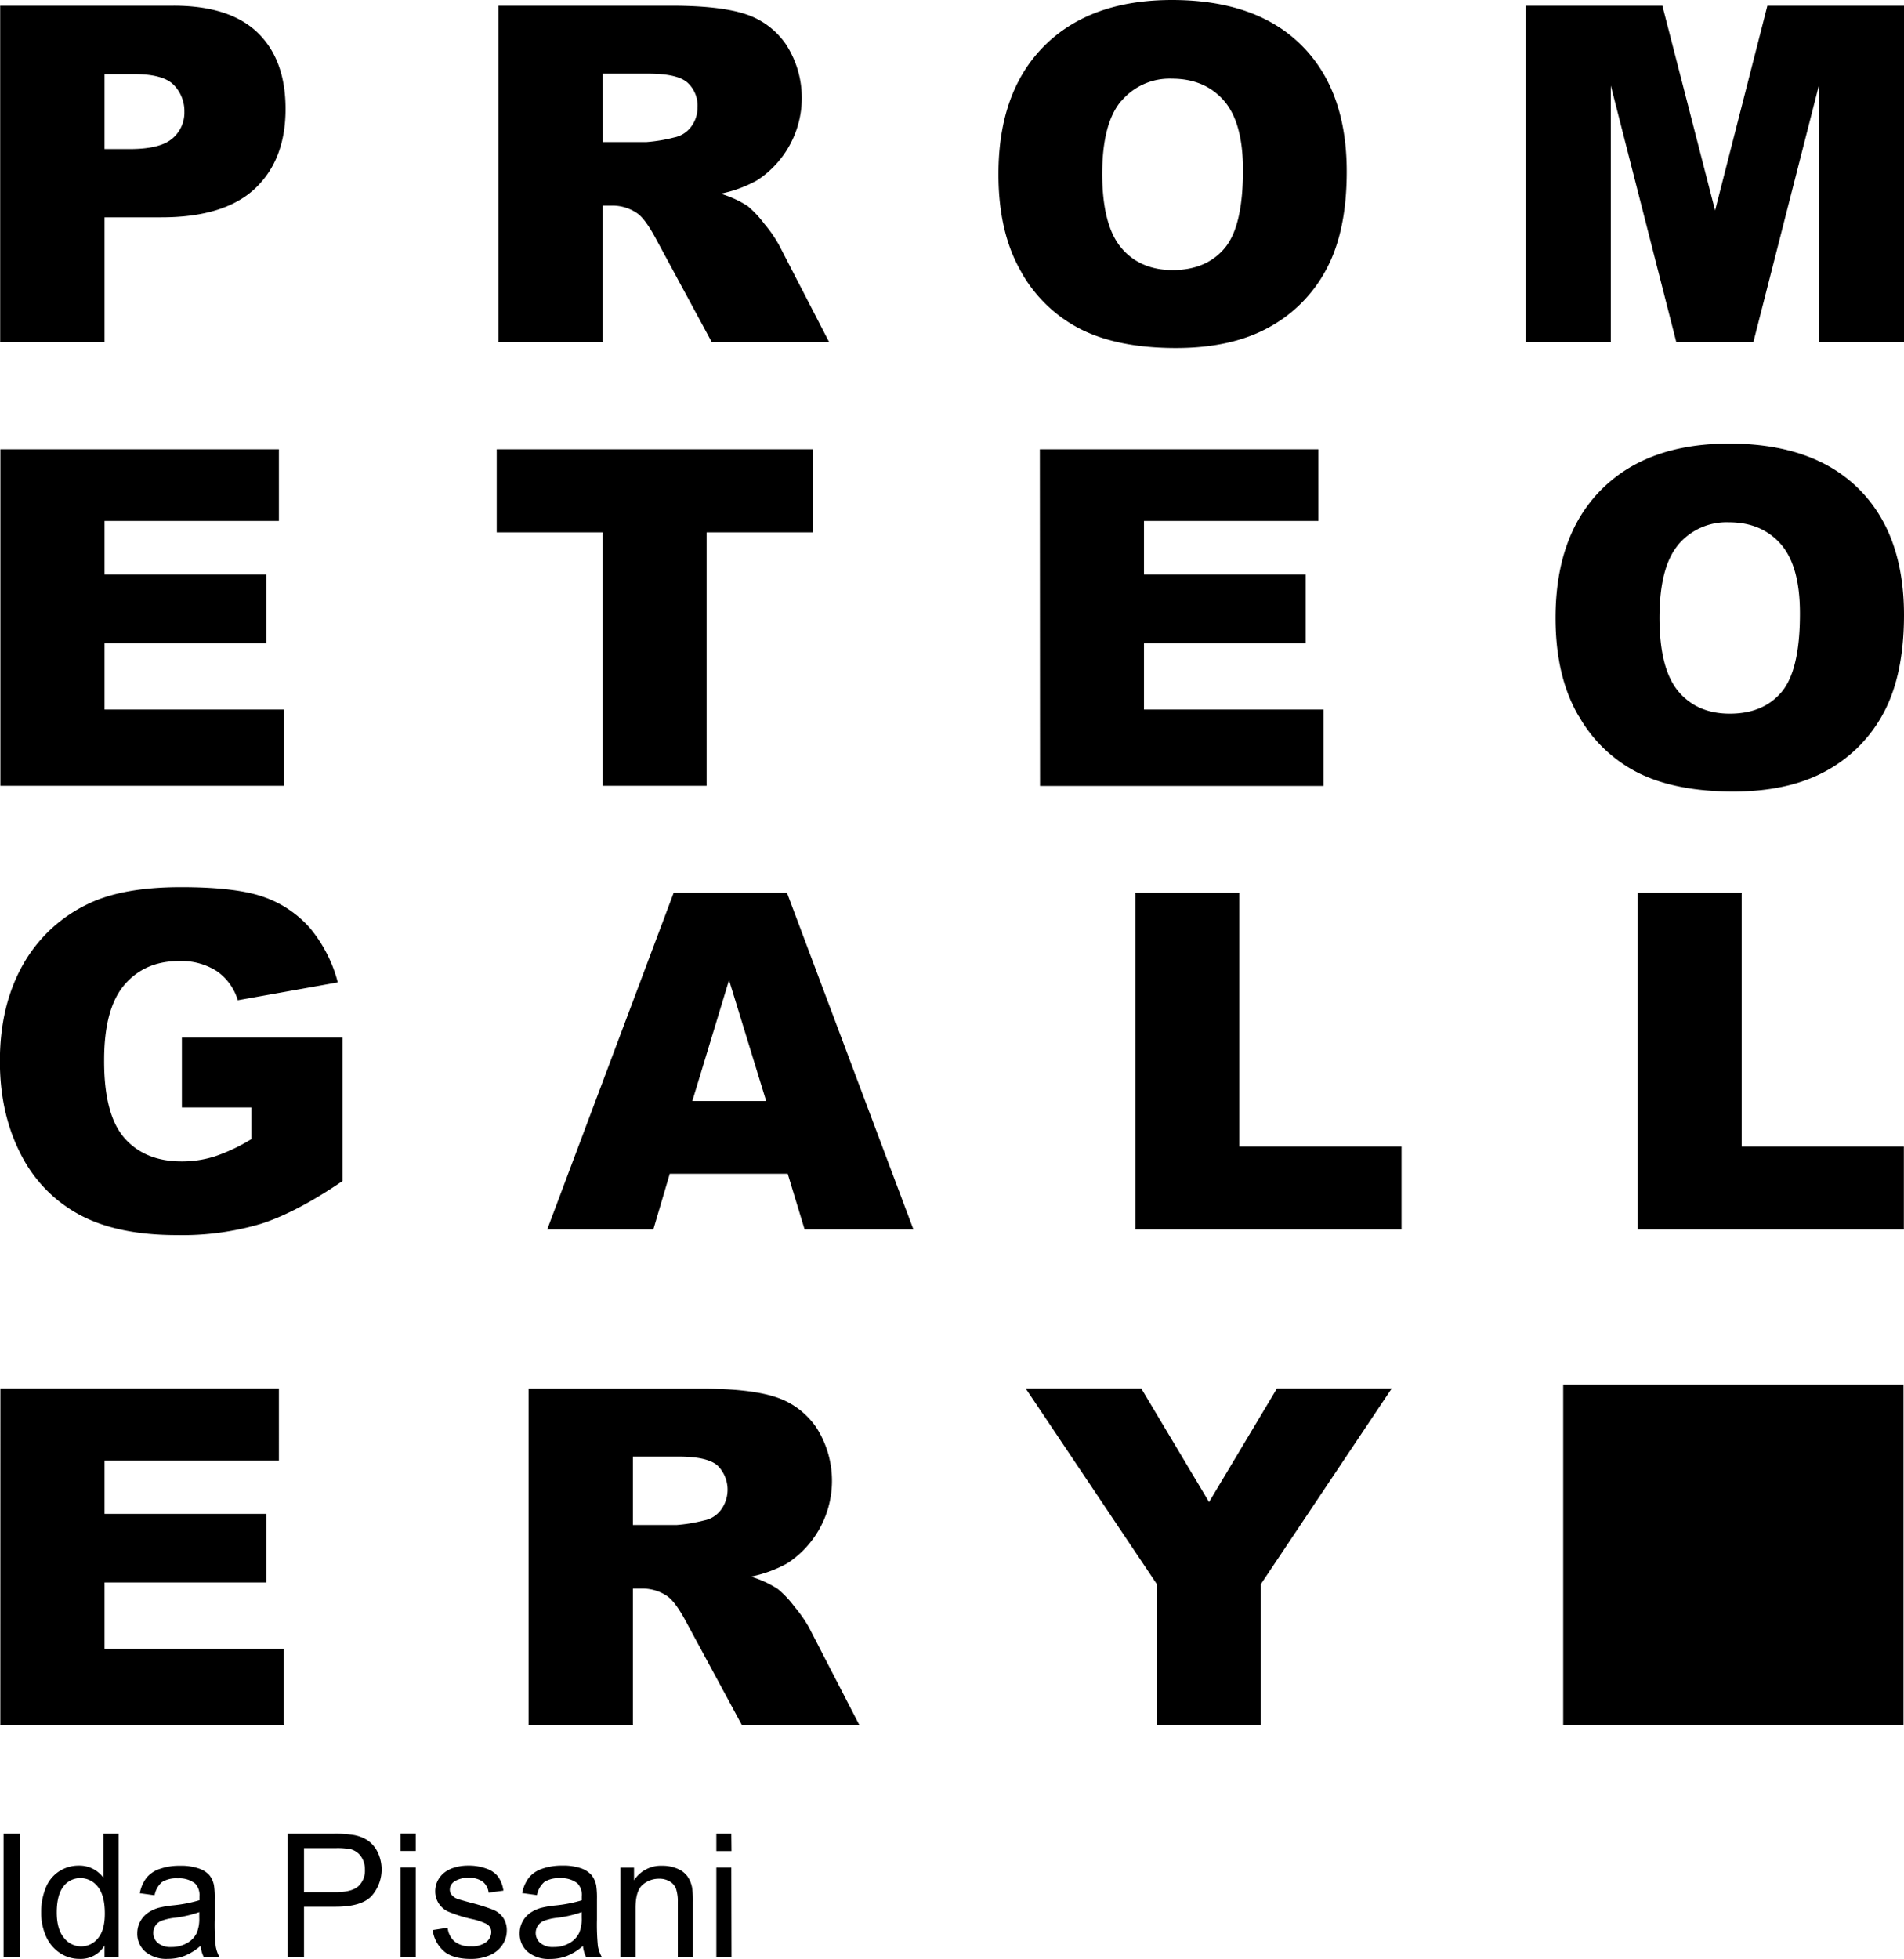
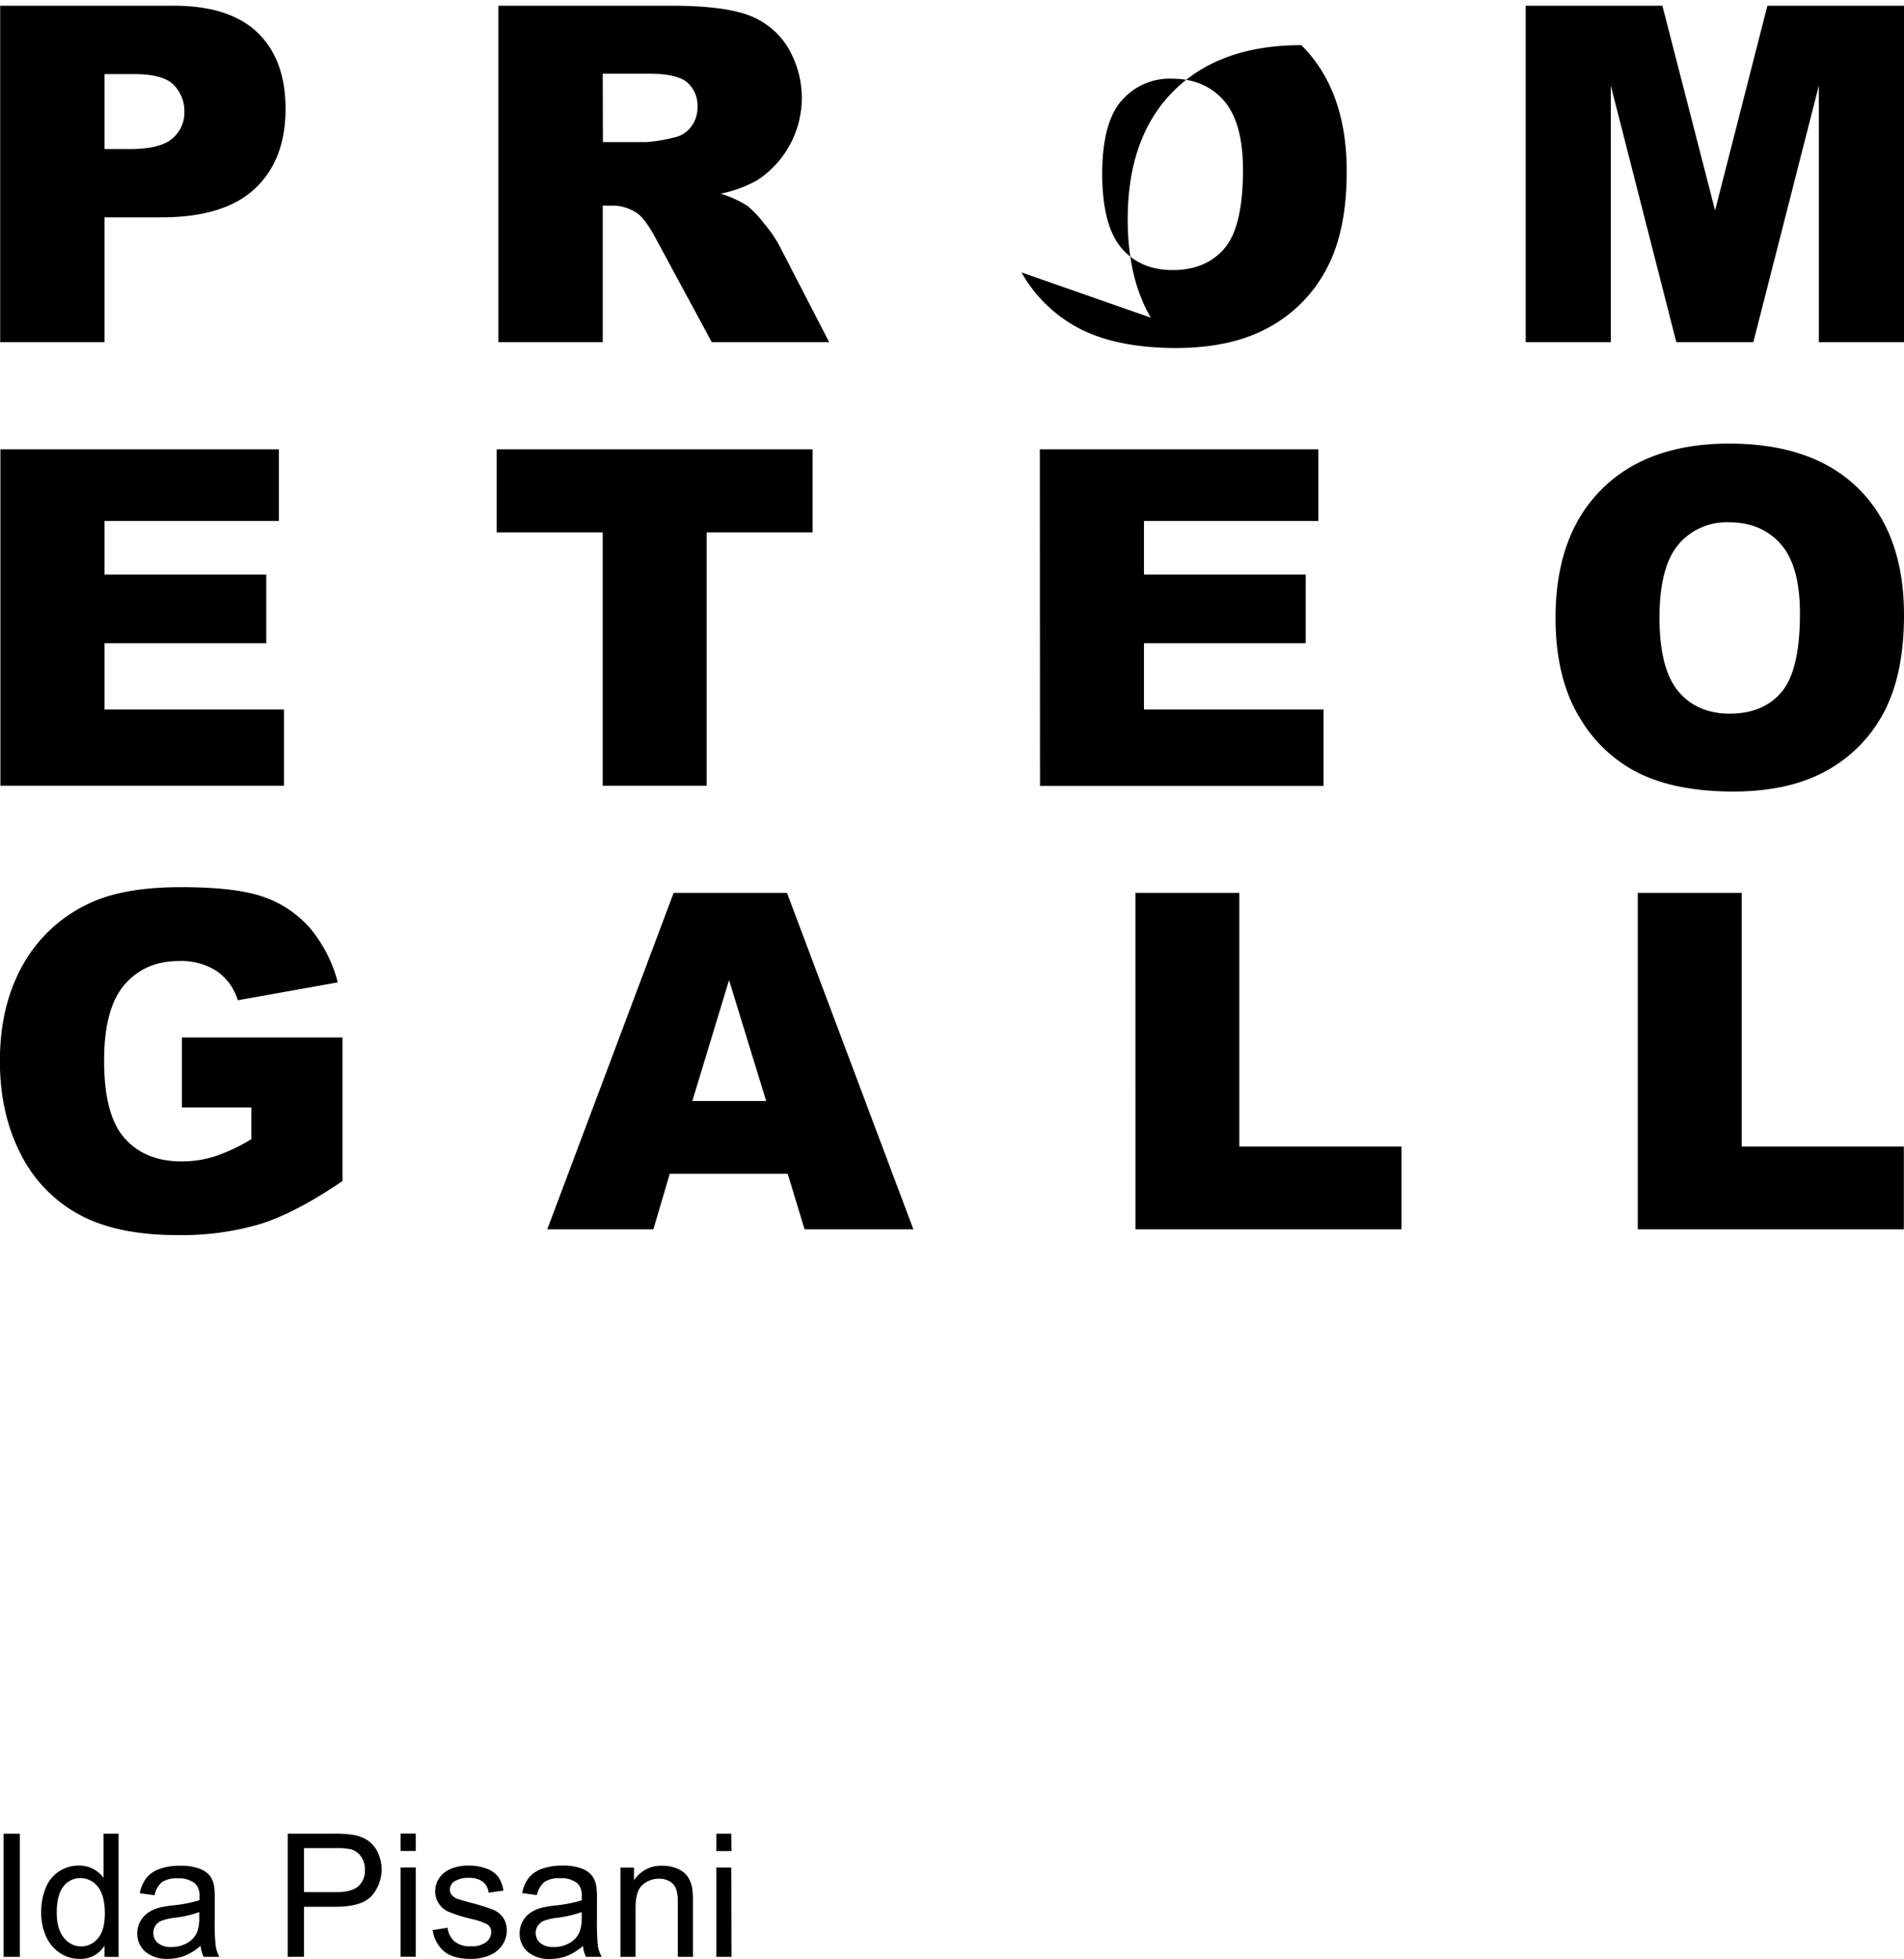
<svg xmlns="http://www.w3.org/2000/svg" id="Livello_1" data-name="Livello 1" viewBox="0 0 523.08 537.9">
  <path d="M237.11,664.78H233v24.51h4.16Zm0-9.32H233v4.77h4.16ZM210.8,689.29V675.9q0-4.71,1.93-6.39a6.73,6.73,0,0,1,4.58-1.68,5.43,5.43,0,0,1,2.89.75,4,4,0,0,1,1.72,2,11,11,0,0,1,.49,3.8v14.91h4.15V674.22a24.2,24.2,0,0,0-.23-4,8.18,8.18,0,0,0-1.29-3.07,6.43,6.43,0,0,0-2.78-2.09,10.27,10.27,0,0,0-4.08-.79,8.81,8.81,0,0,0-7.8,4v-3.48h-3.73v24.51ZM196,678.51a9.93,9.93,0,0,1-.67,4.15,6.47,6.47,0,0,1-2.75,2.88,8.55,8.55,0,0,1-4.27,1.05,5.41,5.41,0,0,1-3.68-1.11,3.61,3.61,0,0,1,1-6.09,15.36,15.36,0,0,1,3.62-.83A31.35,31.35,0,0,0,196,677Zm1.18,10.78h4.33a9.39,9.39,0,0,1-1.05-2.95,60.57,60.57,0,0,1-.26-7.32v-5.54a23.11,23.11,0,0,0-.21-3.83,6.67,6.67,0,0,0-1.29-2.83,6.89,6.89,0,0,0-2.89-1.86,14.74,14.74,0,0,0-5.1-.73,16.32,16.32,0,0,0-5.56.86,8,8,0,0,0-3.67,2.47,10.14,10.14,0,0,0-1.82,4.21l4.06.56a6.33,6.33,0,0,1,2.07-3.64,7.35,7.35,0,0,1,4.32-1,6.93,6.93,0,0,1,4.73,1.41,4.57,4.57,0,0,1,1.18,3.58c0,.15,0,.51,0,1.08a37.69,37.69,0,0,1-7.41,1.43,28.24,28.24,0,0,0-3.69.63,9.94,9.94,0,0,0-3,1.36,6.81,6.81,0,0,0-2.15,2.39,6.74,6.74,0,0,0-.81,3.29,6.54,6.54,0,0,0,2.16,5,9,9,0,0,0,6.21,2,12.79,12.79,0,0,0,4.58-.81,15.24,15.24,0,0,0,4.44-2.77,8.81,8.81,0,0,0,.84,3m-38.92-1.43c1.67,1.32,4.09,2,7.28,2a12.92,12.92,0,0,0,5.17-1,7.82,7.82,0,0,0,3.49-2.84,7,7,0,0,0,1.22-3.91,6.12,6.12,0,0,0-1-3.56,6.25,6.25,0,0,0-2.73-2.18,51.76,51.76,0,0,0-6.15-1.93c-2-.55-3.26-.9-3.67-1.06a3.71,3.71,0,0,1-1.59-1.1,2.3,2.3,0,0,1-.51-1.46,2.76,2.76,0,0,1,1.22-2.21,6.82,6.82,0,0,1,4.09-1,5.93,5.93,0,0,1,3.75,1.06,4.46,4.46,0,0,1,1.6,3l4.06-.56a8.77,8.77,0,0,0-1.43-3.79,6.8,6.8,0,0,0-3.22-2.25,14,14,0,0,0-5.06-.83,12.56,12.56,0,0,0-3.59.49,8.57,8.57,0,0,0-2.64,1.21,6.81,6.81,0,0,0-2.05,2.32,6.34,6.34,0,0,0-.75,3,6.08,6.08,0,0,0,3.59,5.62,39.22,39.22,0,0,0,6.34,2,17.93,17.93,0,0,1,4.24,1.41,2.53,2.53,0,0,1,1.23,2.22,3.51,3.51,0,0,1-1.39,2.73,6.47,6.47,0,0,1-4.24,1.16,6.68,6.68,0,0,1-4.42-1.31,5.72,5.72,0,0,1-1.93-3.78l-4.11.64a9.25,9.25,0,0,0,3.2,5.89m-7.86-23.08h-4.15v24.51h4.15Zm0-9.32h-4.15v4.77h4.15Zm-30.69,4h8.65a19.14,19.14,0,0,1,4.18.3,5,5,0,0,1,2.83,2,6.11,6.11,0,0,1,1.07,3.63,5.79,5.79,0,0,1-1.82,4.55q-1.83,1.61-6.16,1.61h-8.75Zm0,29.84V675.53h8.68q7.17,0,9.92-3A11,11,0,0,0,140,660.63a8.4,8.4,0,0,0-2.71-3.27,10.26,10.26,0,0,0-4.18-1.58,31.46,31.46,0,0,0-5.15-.32H115.24v33.83ZM90.94,678.51a10.11,10.11,0,0,1-.66,4.15,6.47,6.47,0,0,1-2.75,2.88,8.58,8.58,0,0,1-4.27,1.05,5.41,5.41,0,0,1-3.68-1.11,3.54,3.54,0,0,1-1.26-2.77,3.56,3.56,0,0,1,2.22-3.32,15.23,15.23,0,0,1,3.62-.83A31.08,31.08,0,0,0,90.94,677Zm1.18,10.78h4.34a9.39,9.39,0,0,1-1-2.95,57.63,57.63,0,0,1-.27-7.32v-5.54a23.44,23.44,0,0,0-.2-3.83,6.56,6.56,0,0,0-1.3-2.83A6.78,6.78,0,0,0,90.76,665a14.81,14.81,0,0,0-5.1-.73,16.28,16.28,0,0,0-5.56.86,8,8,0,0,0-3.67,2.47,10,10,0,0,0-1.82,4.21l4.06.56a6.27,6.27,0,0,1,2.06-3.64,7.39,7.39,0,0,1,4.33-1,6.94,6.94,0,0,1,4.73,1.41A4.57,4.57,0,0,1,91,672.65q0,.23,0,1.08a37.4,37.4,0,0,1-7.4,1.43,28.24,28.24,0,0,0-3.69.63,9.83,9.83,0,0,0-3,1.36,6.83,6.83,0,0,0-3,5.68,6.51,6.51,0,0,0,2.17,5,9,9,0,0,0,6.21,2,12.79,12.79,0,0,0,4.58-.81,15.51,15.51,0,0,0,4.44-2.77,8.81,8.81,0,0,0,.83,3M53.64,669.93a5.76,5.76,0,0,1,4.63-2.27A6,6,0,0,1,63.05,670Q65,672.38,65,677.4c0,3.05-.63,5.31-1.9,6.8a5.88,5.88,0,0,1-4.63,2.22,6,6,0,0,1-4.68-2.33c-1.32-1.55-2-3.9-2-7s.61-5.63,1.85-7.13m15.13,19.36V655.46H64.64v12.13a8.18,8.18,0,0,0-6.76-3.36,9.81,9.81,0,0,0-5.47,1.59,9.62,9.62,0,0,0-3.67,4.58,17.33,17.33,0,0,0-1.22,6.66,15.58,15.58,0,0,0,1.35,6.65,10.71,10.71,0,0,0,3.8,4.52,9.68,9.68,0,0,0,5.39,1.61,7.64,7.64,0,0,0,6.86-3.65v3.1ZM41.66,655.46H37.18v33.83h4.48Z" transform="translate(-36.2 -151.94)" />
-   <path d="M465.65,625.62h93.49V532.13H465.65ZM354,586.92v38.7h28.61v-38.7l35.92-53.69H387L368.36,564.4l-18.61-31.17H318Zm-143.92-35h12.54q7.81,0,10.65,2.4a9.34,9.34,0,0,1,1,12.22,7.51,7.51,0,0,1-4.63,2.9,43.06,43.06,0,0,1-7.56,1.26h-12Zm0,73.74v-37.5h2.52a12,12,0,0,1,7,2.14q2.26,1.63,5.17,7.12l15.26,28.24H272.3l-13.82-26.77a36.22,36.22,0,0,0-4-5.74,28.4,28.4,0,0,0-4.57-4.86,28.33,28.33,0,0,0-7.43-3.41,34.68,34.68,0,0,0,10-3.65,27.05,27.05,0,0,0,8-37.28,21.52,21.52,0,0,0-11.28-8.41q-7-2.28-20.23-2.27H181.43v92.39Zm-173.79,0h77.9V604.69H64.92V586.48h44.43V567.64H64.92V553h47.9V533.23H36.31Z" transform="translate(-36.2 -151.94)" />
  <path d="M486.14,489.51h73.1V466.76H514.69V397.12H486.14Zm-138,0h73.1V466.76H376.68V397.12H348.13ZM226.4,454.28l10.09-33.21,10.2,33.21Zm30.84,35.23h29.89l-34.72-92.39H221.27l-34.72,92.39H215.7l4.5-15.25h32.41Zm-152-33.46v8.7a49.44,49.44,0,0,1-10,4.72,29.76,29.76,0,0,1-9.14,1.39q-10.08,0-15.72-6.43T64.81,443q0-14.12,5.58-20.64t15-6.52a18.09,18.09,0,0,1,10.37,2.77,15,15,0,0,1,5.77,8L129,421.7a38.28,38.28,0,0,0-7.53-14.78,29.84,29.84,0,0,0-12.61-8.6q-7.59-2.77-22.91-2.77-15.87,0-25.27,4.47a40.39,40.39,0,0,0-18.27,17q-6.24,11.17-6.24,26.31,0,14.37,5.7,25.46A38.41,38.41,0,0,0,58,485.48q10.36,5.61,26.82,5.61A76,76,0,0,0,107.88,488q9.74-3.12,22.41-11.75V436.83H86.17v19.22Z" transform="translate(-36.2 -151.94)" />
  <path d="M497.29,301.47a17.37,17.37,0,0,1,13.87-6.11q9,0,14.27,6t5.26,19.06q0,15.51-5,21.49t-14.24,6q-9,0-14.15-6.11t-5.2-20.11q0-14.11,5.23-20.23m-27.41,47.08a38.92,38.92,0,0,0,16.6,15.75q10.25,5,25.87,5,15.38,0,25.68-5.76a39,39,0,0,0,15.76-16.14q5.44-10.36,5.45-26.56,0-22.31-12.48-34.69t-35.54-12.39q-22.5,0-35.1,12.61t-12.61,35.23q0,16.19,6.37,27m-148,19.16h77.89V346.78H350.48V328.57h44.43V309.73H350.48V295h47.9V275.32H321.87ZM172.66,298.13h29.12v69.58h28.55V298.13h29.11V275.32H172.66ZM36.31,367.71h77.9V346.78H64.92V328.57h44.43V309.73H64.92V295h47.9V275.32H36.31Z" transform="translate(-36.2 -151.94)" />
-   <path d="M455.35,245.9h23.38V175.44l18,70.46h21.16l18-70.46V245.9h23.39V153.51H521.75l-14.37,56.22L492.9,153.51H455.35ZM344.27,179.67a17.34,17.34,0,0,1,13.87-6.12q9,0,14.27,6t5.27,19.06q0,15.51-5.05,21.49t-14.24,6q-9,0-14.15-6.11T339,199.89q0-14.12,5.23-20.22m-27.41,47.07a38.91,38.91,0,0,0,16.61,15.76q10.23,5,25.87,5,15.38,0,25.68-5.77a38.8,38.8,0,0,0,15.75-16.13q5.46-10.37,5.45-26.57,0-22.31-12.47-34.69T358.2,151.94q-22.5,0-35.1,12.6t-12.6,35.23q0,16.2,6.36,27M201.79,172.17h12.55c5.2,0,8.76.79,10.65,2.39a8.5,8.5,0,0,1,2.83,6.87,8.59,8.59,0,0,1-1.79,5.36,7.61,7.61,0,0,1-4.63,2.9,43.27,43.27,0,0,1-7.57,1.26h-12Zm0,73.73V208.4h2.53a12,12,0,0,1,7,2.15q2.26,1.63,5.17,7.12l15.26,28.23H264l-13.83-26.77a36,36,0,0,0-4-5.74,28.85,28.85,0,0,0-4.56-4.86,28.63,28.63,0,0,0-7.44-3.4,34.66,34.66,0,0,0,10-3.66,27,27,0,0,0,8-37.28,21.58,21.58,0,0,0-11.28-8.41q-7-2.26-20.23-2.27H173.12V245.9ZM64.92,172.29h8.13q8,0,10.91,3a10.25,10.25,0,0,1,2.9,7.37A9.26,9.26,0,0,1,83.52,190q-3.34,2.86-11.6,2.87h-7ZM36.25,245.9H64.92V211.62H80.55q17.27,0,25.68-7.88t8.42-21.87q0-13.6-7.72-21T83.7,153.51H36.25Z" transform="translate(-36.2 -151.94)" />
+   <path d="M455.35,245.9h23.38V175.44l18,70.46h21.16l18-70.46V245.9h23.39V153.51H521.75l-14.37,56.22L492.9,153.51H455.35ZM344.27,179.67a17.34,17.34,0,0,1,13.87-6.12q9,0,14.27,6t5.27,19.06q0,15.51-5.05,21.49t-14.24,6q-9,0-14.15-6.11T339,199.89q0-14.12,5.23-20.22m-27.41,47.07a38.91,38.91,0,0,0,16.61,15.76q10.23,5,25.87,5,15.38,0,25.68-5.77a38.8,38.8,0,0,0,15.75-16.13q5.46-10.37,5.45-26.57,0-22.31-12.47-34.69q-22.5,0-35.1,12.6t-12.6,35.23q0,16.2,6.36,27M201.79,172.17h12.55c5.2,0,8.76.79,10.65,2.39a8.5,8.5,0,0,1,2.83,6.87,8.59,8.59,0,0,1-1.79,5.36,7.61,7.61,0,0,1-4.63,2.9,43.27,43.27,0,0,1-7.57,1.26h-12Zm0,73.73V208.4h2.53a12,12,0,0,1,7,2.15q2.26,1.63,5.17,7.12l15.26,28.23H264l-13.83-26.77a36,36,0,0,0-4-5.74,28.85,28.85,0,0,0-4.56-4.86,28.63,28.63,0,0,0-7.44-3.4,34.66,34.66,0,0,0,10-3.66,27,27,0,0,0,8-37.28,21.58,21.58,0,0,0-11.28-8.41q-7-2.26-20.23-2.27H173.12V245.9ZM64.92,172.29h8.13q8,0,10.91,3a10.25,10.25,0,0,1,2.9,7.37A9.26,9.26,0,0,1,83.52,190q-3.34,2.86-11.6,2.87h-7ZM36.25,245.9H64.92V211.62H80.55q17.27,0,25.68-7.88t8.42-21.87q0-13.6-7.72-21T83.7,153.51H36.25Z" transform="translate(-36.2 -151.94)" />
</svg>